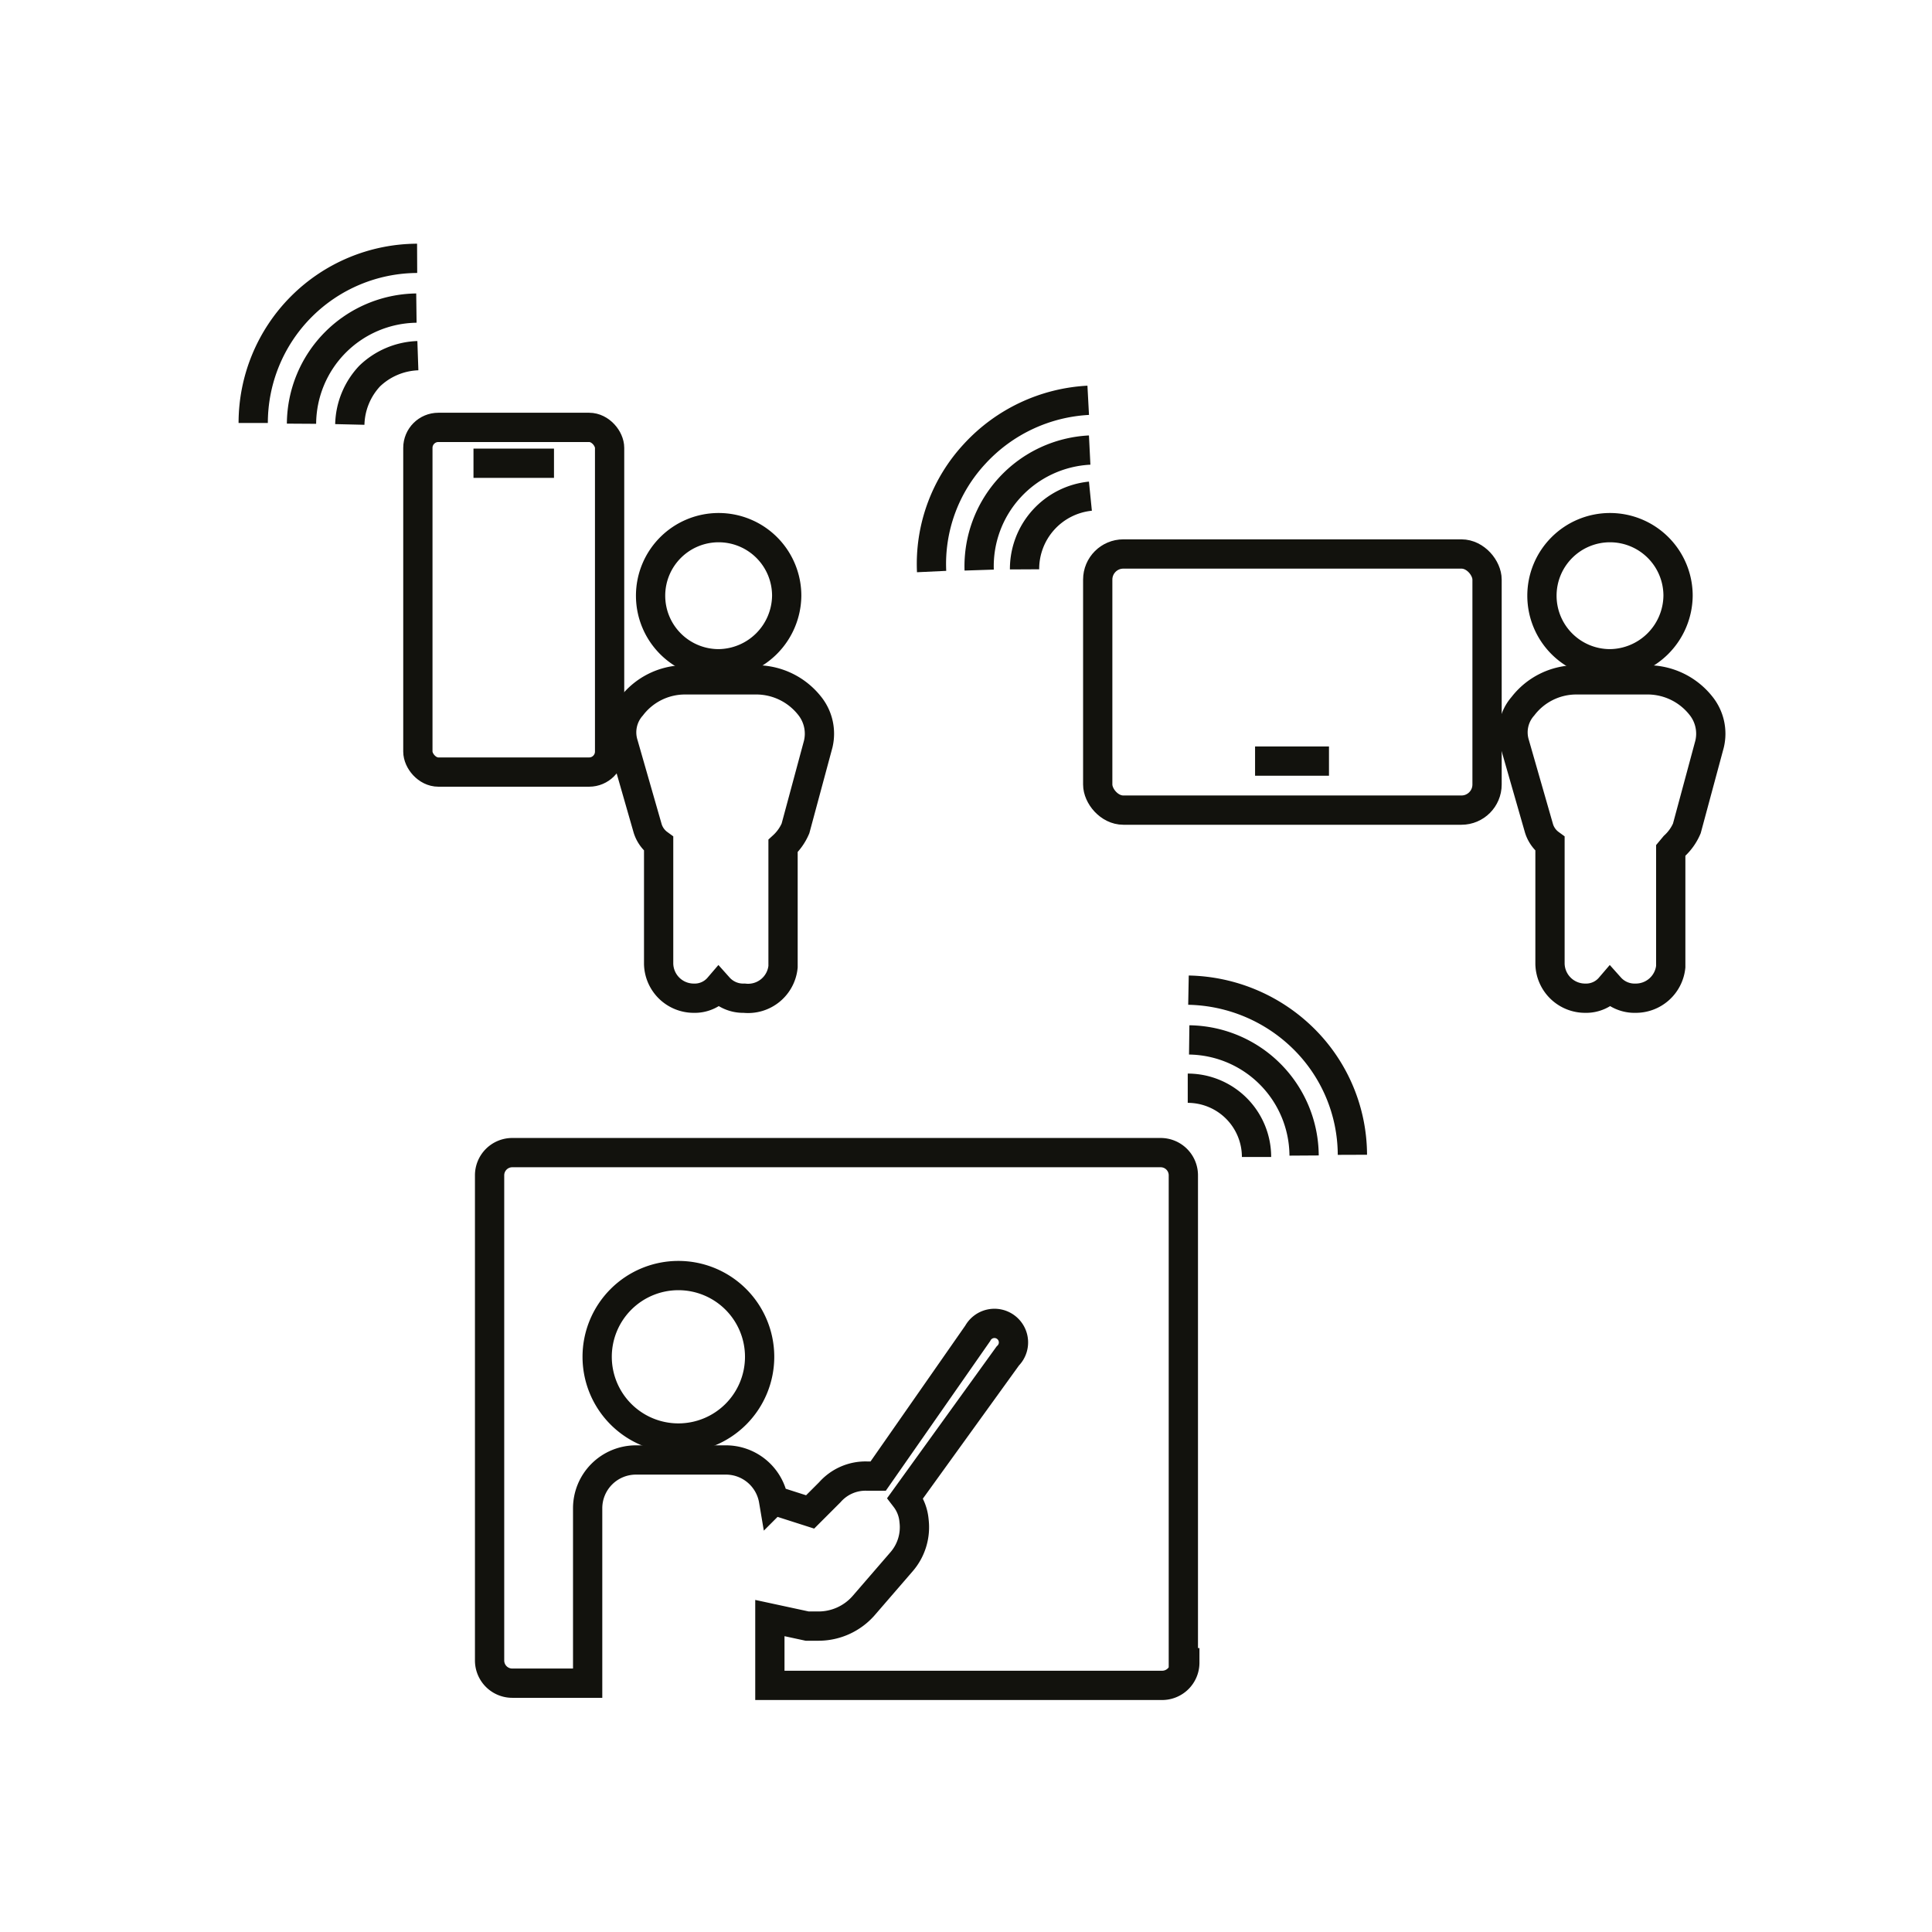
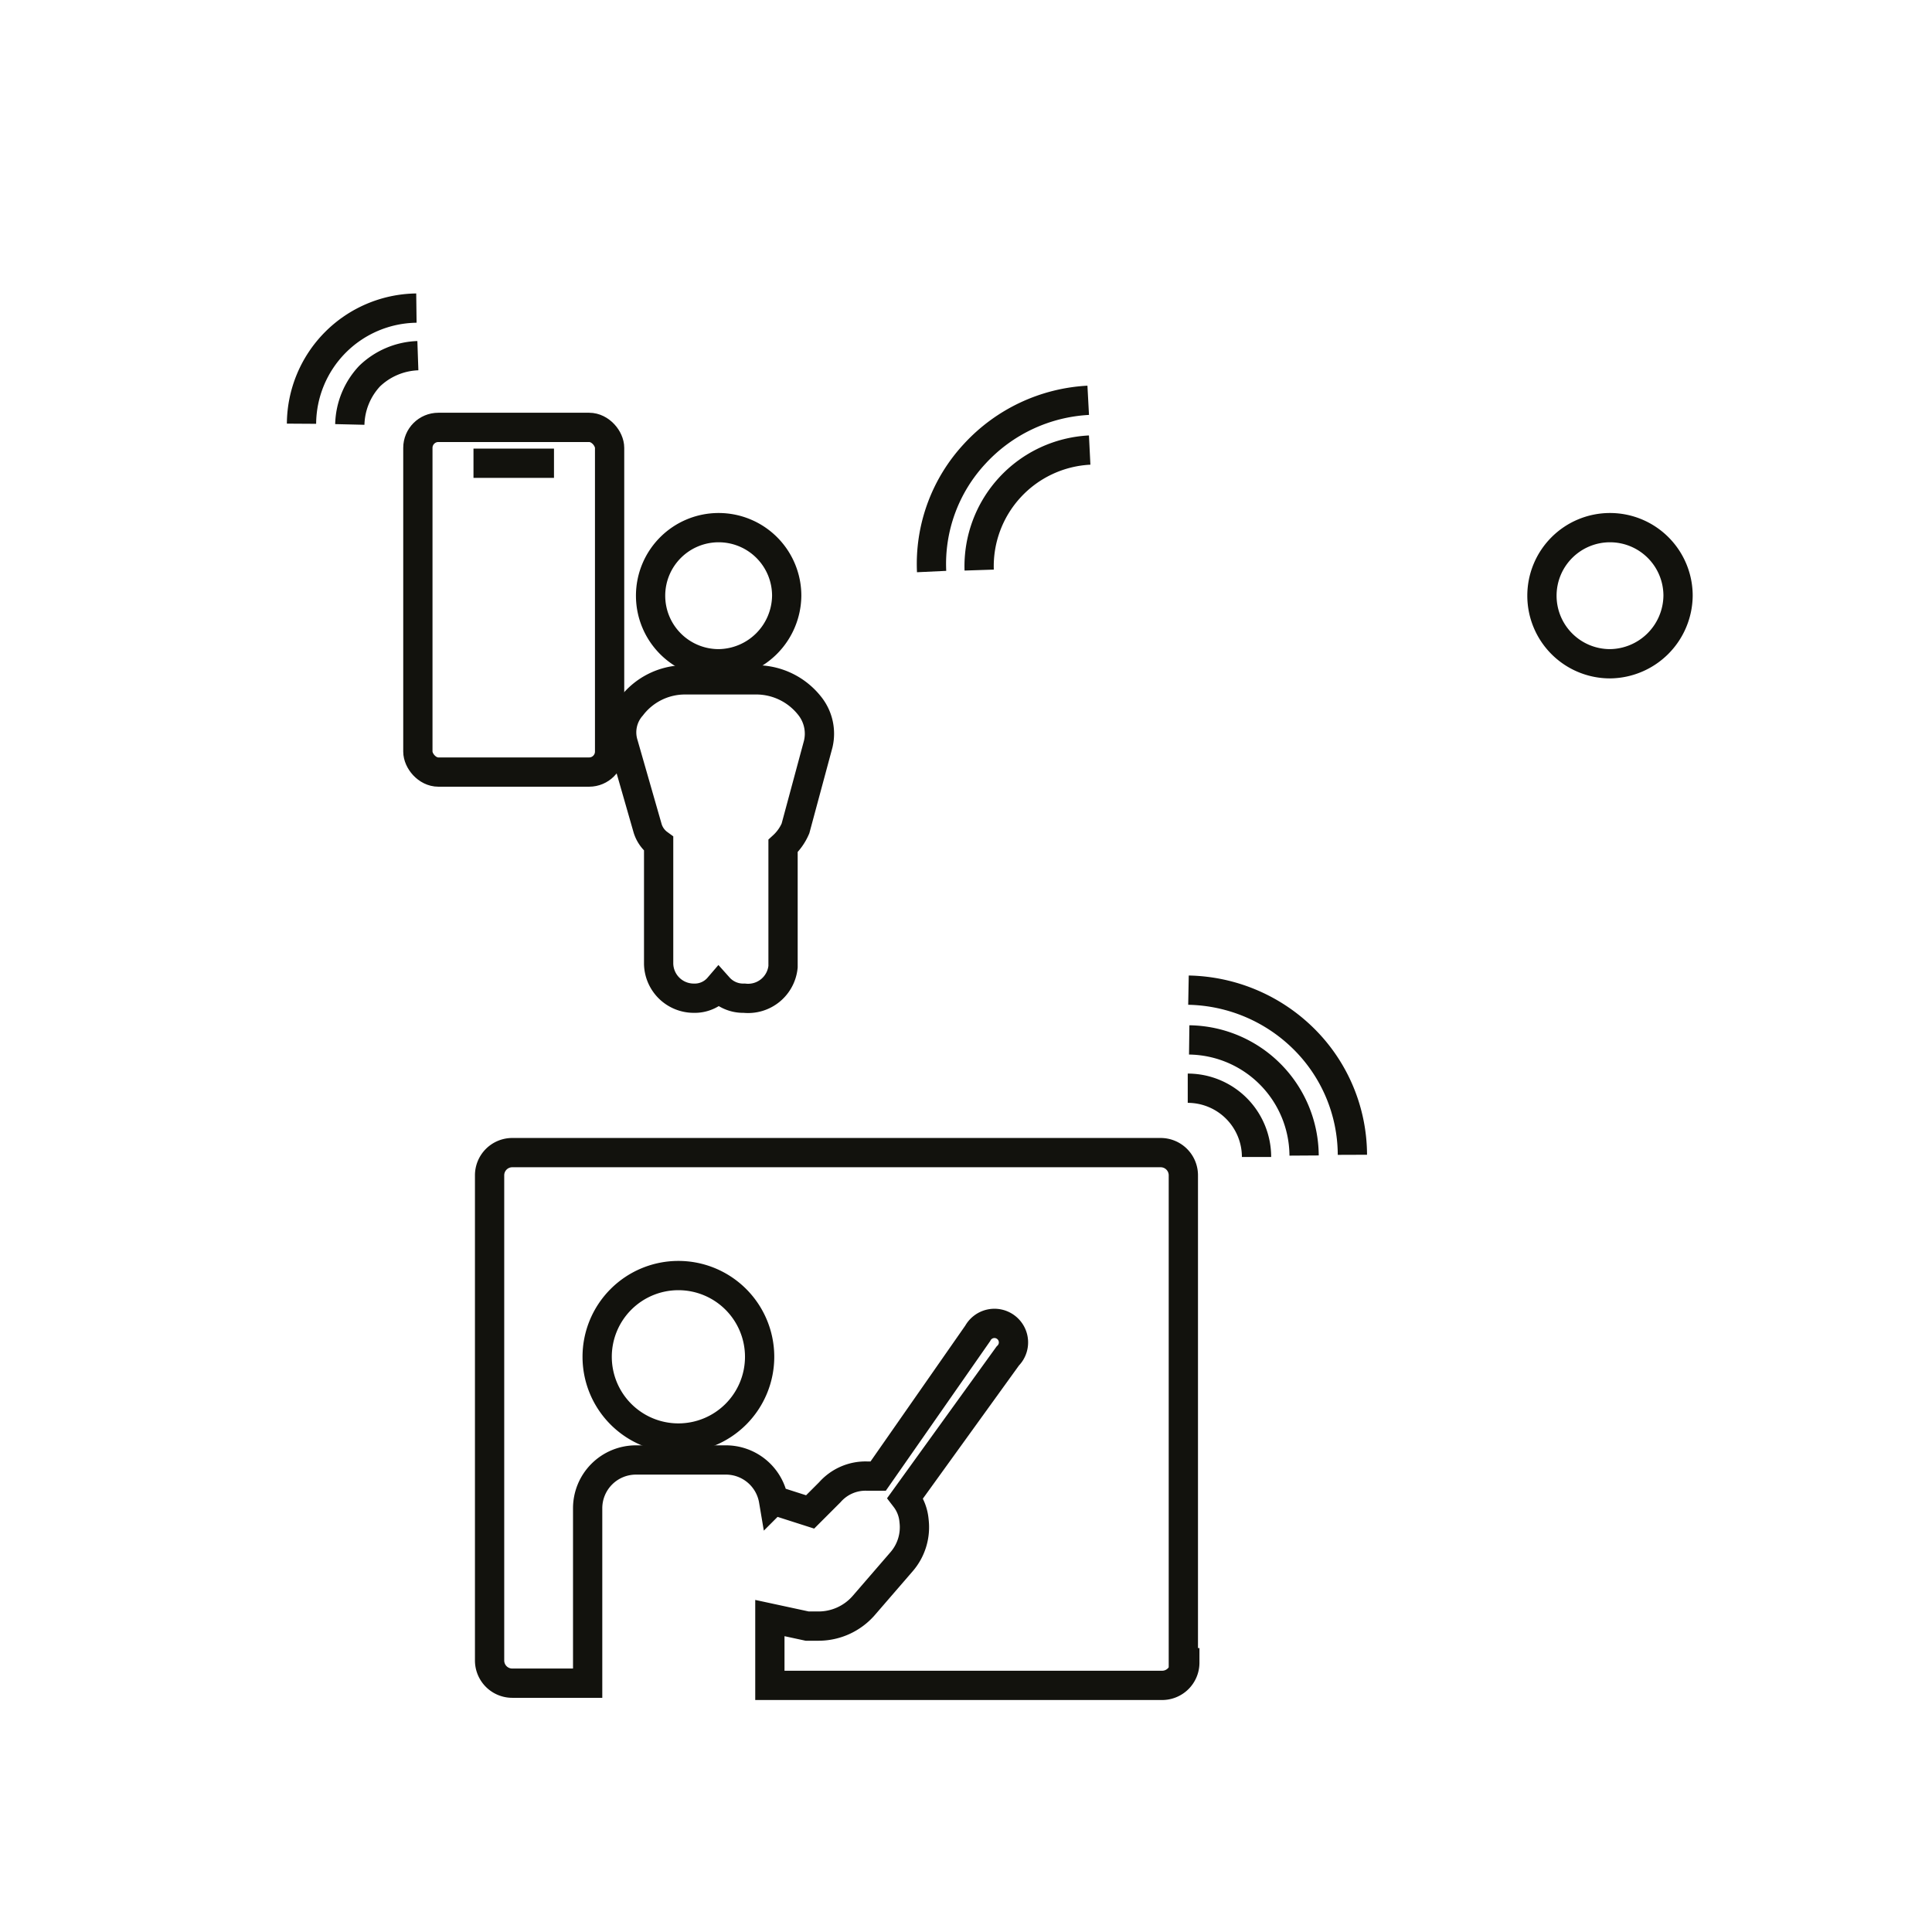
<svg xmlns="http://www.w3.org/2000/svg" viewBox="0 0 26.4 26.4">
  <defs>
    <style>
      .cls-1 {
        fill: none;
        stroke: #12120d;
        stroke-miterlimit: 10;
        stroke-width: 0.4px;
      }
    </style>
  </defs>
  <g id="H">
    <g id="High-Density-Schule">
      <g>
        <g>
          <path class="cls-1" d="M10.17,13.64a.45.45,0,0,1-.35-.15.43.43,0,0,1-.34.15A.48.48,0,0,1,9,13.17V11.53l0,0a.41.41,0,0,1-.15-.21l-.33-1.15a.54.54,0,0,1,.11-.52.92.92,0,0,1,.72-.36h1a.93.93,0,0,1,.71.35.61.61,0,0,1,.12.53l-.31,1.15a.7.7,0,0,1-.17.24l0,.06v1.59A.48.48,0,0,1,10.17,13.64Z" />
          <path class="cls-1" d="M9.82,9.07a.93.93,0,1,1,.93-.93A.94.94,0,0,1,9.82,9.07Z" />
        </g>
        <g>
          <g>
-             <path class="cls-1" d="M3.46,5.78A2.25,2.25,0,0,1,5.7,3.53" />
            <path class="cls-1" d="M4.12,5.79A1.59,1.59,0,0,1,5.69,4.21" />
            <path class="cls-1" d="M4.78,5.8a1,1,0,0,1,.27-.66,1,1,0,0,1,.66-.28" />
          </g>
          <rect class="cls-1" x="5.71" y="5.84" width="2.62" height="4.71" rx="0.28" />
          <line class="cls-1" x1="6.47" y1="6.33" x2="7.57" y2="6.33" />
        </g>
      </g>
      <g>
        <path class="cls-1" d="M9.27,17.43a1.11,1.11,0,1,0,1.11,1.11A1.11,1.11,0,0,0,9.27,17.43Z" />
        <path class="cls-1" d="M16.19,22.72a.31.31,0,0,1-.31.31H10.52v-.92l.51.11h.15a.82.82,0,0,0,.63-.29l.51-.59a.72.72,0,0,0,.17-.56.59.59,0,0,0-.12-.31l1.4-1.94a.26.26,0,1,0-.41-.31L12,20.17l-.16,0a.65.65,0,0,0-.5.22l-.27.27-.5-.16a.66.66,0,0,0-.66-.55H8.69a.66.66,0,0,0-.66.66V23H7a.31.31,0,0,1-.31-.31V16.06A.31.31,0,0,1,7,15.75h8.86a.31.31,0,0,1,.31.31v6.66Z" />
        <g>
          <path class="cls-1" d="M18.48,15.78a2.24,2.24,0,0,0-.66-1.58,2.3,2.3,0,0,0-1.58-.67" />
          <path class="cls-1" d="M17.82,15.79a1.59,1.59,0,0,0-1.57-1.58" />
          <path class="cls-1" d="M17.17,15.81a.94.94,0,0,0-.94-.94" />
        </g>
      </g>
      <g id="High_Density" data-name="High Density">
        <g>
          <g>
            <path class="cls-1" d="M12.73,7.81a2.21,2.21,0,0,1,.59-1.61,2.27,2.27,0,0,1,1.55-.73" />
            <path class="cls-1" d="M13.38,7.79a1.59,1.59,0,0,1,1.51-1.64" />
-             <path class="cls-1" d="M14,7.78a1,1,0,0,1,.9-1" />
          </g>
          <g>
-             <rect class="cls-1" x="15" y="7.57" width="5.32" height="3.5" rx="0.35" />
-             <line class="cls-1" x1="17.15" y1="10.4" x2="18.16" y2="10.4" />
-           </g>
+             </g>
        </g>
        <g>
-           <path class="cls-1" d="M22.35,13.64a.45.45,0,0,1-.35-.15.43.43,0,0,1-.34.15.48.48,0,0,1-.48-.47V11.53l0,0a.41.41,0,0,1-.15-.21l-.33-1.15a.54.54,0,0,1,.11-.52.92.92,0,0,1,.72-.36h1a.93.93,0,0,1,.71.35.61.61,0,0,1,.12.53l-.31,1.15a.7.7,0,0,1-.17.24l-.05.06v1.59A.48.48,0,0,1,22.35,13.64Z" />
          <path class="cls-1" d="M22,9.07a.93.93,0,1,1,.93-.93A.94.94,0,0,1,22,9.07Z" />
        </g>
      </g>
    </g>
  </g>
</svg>